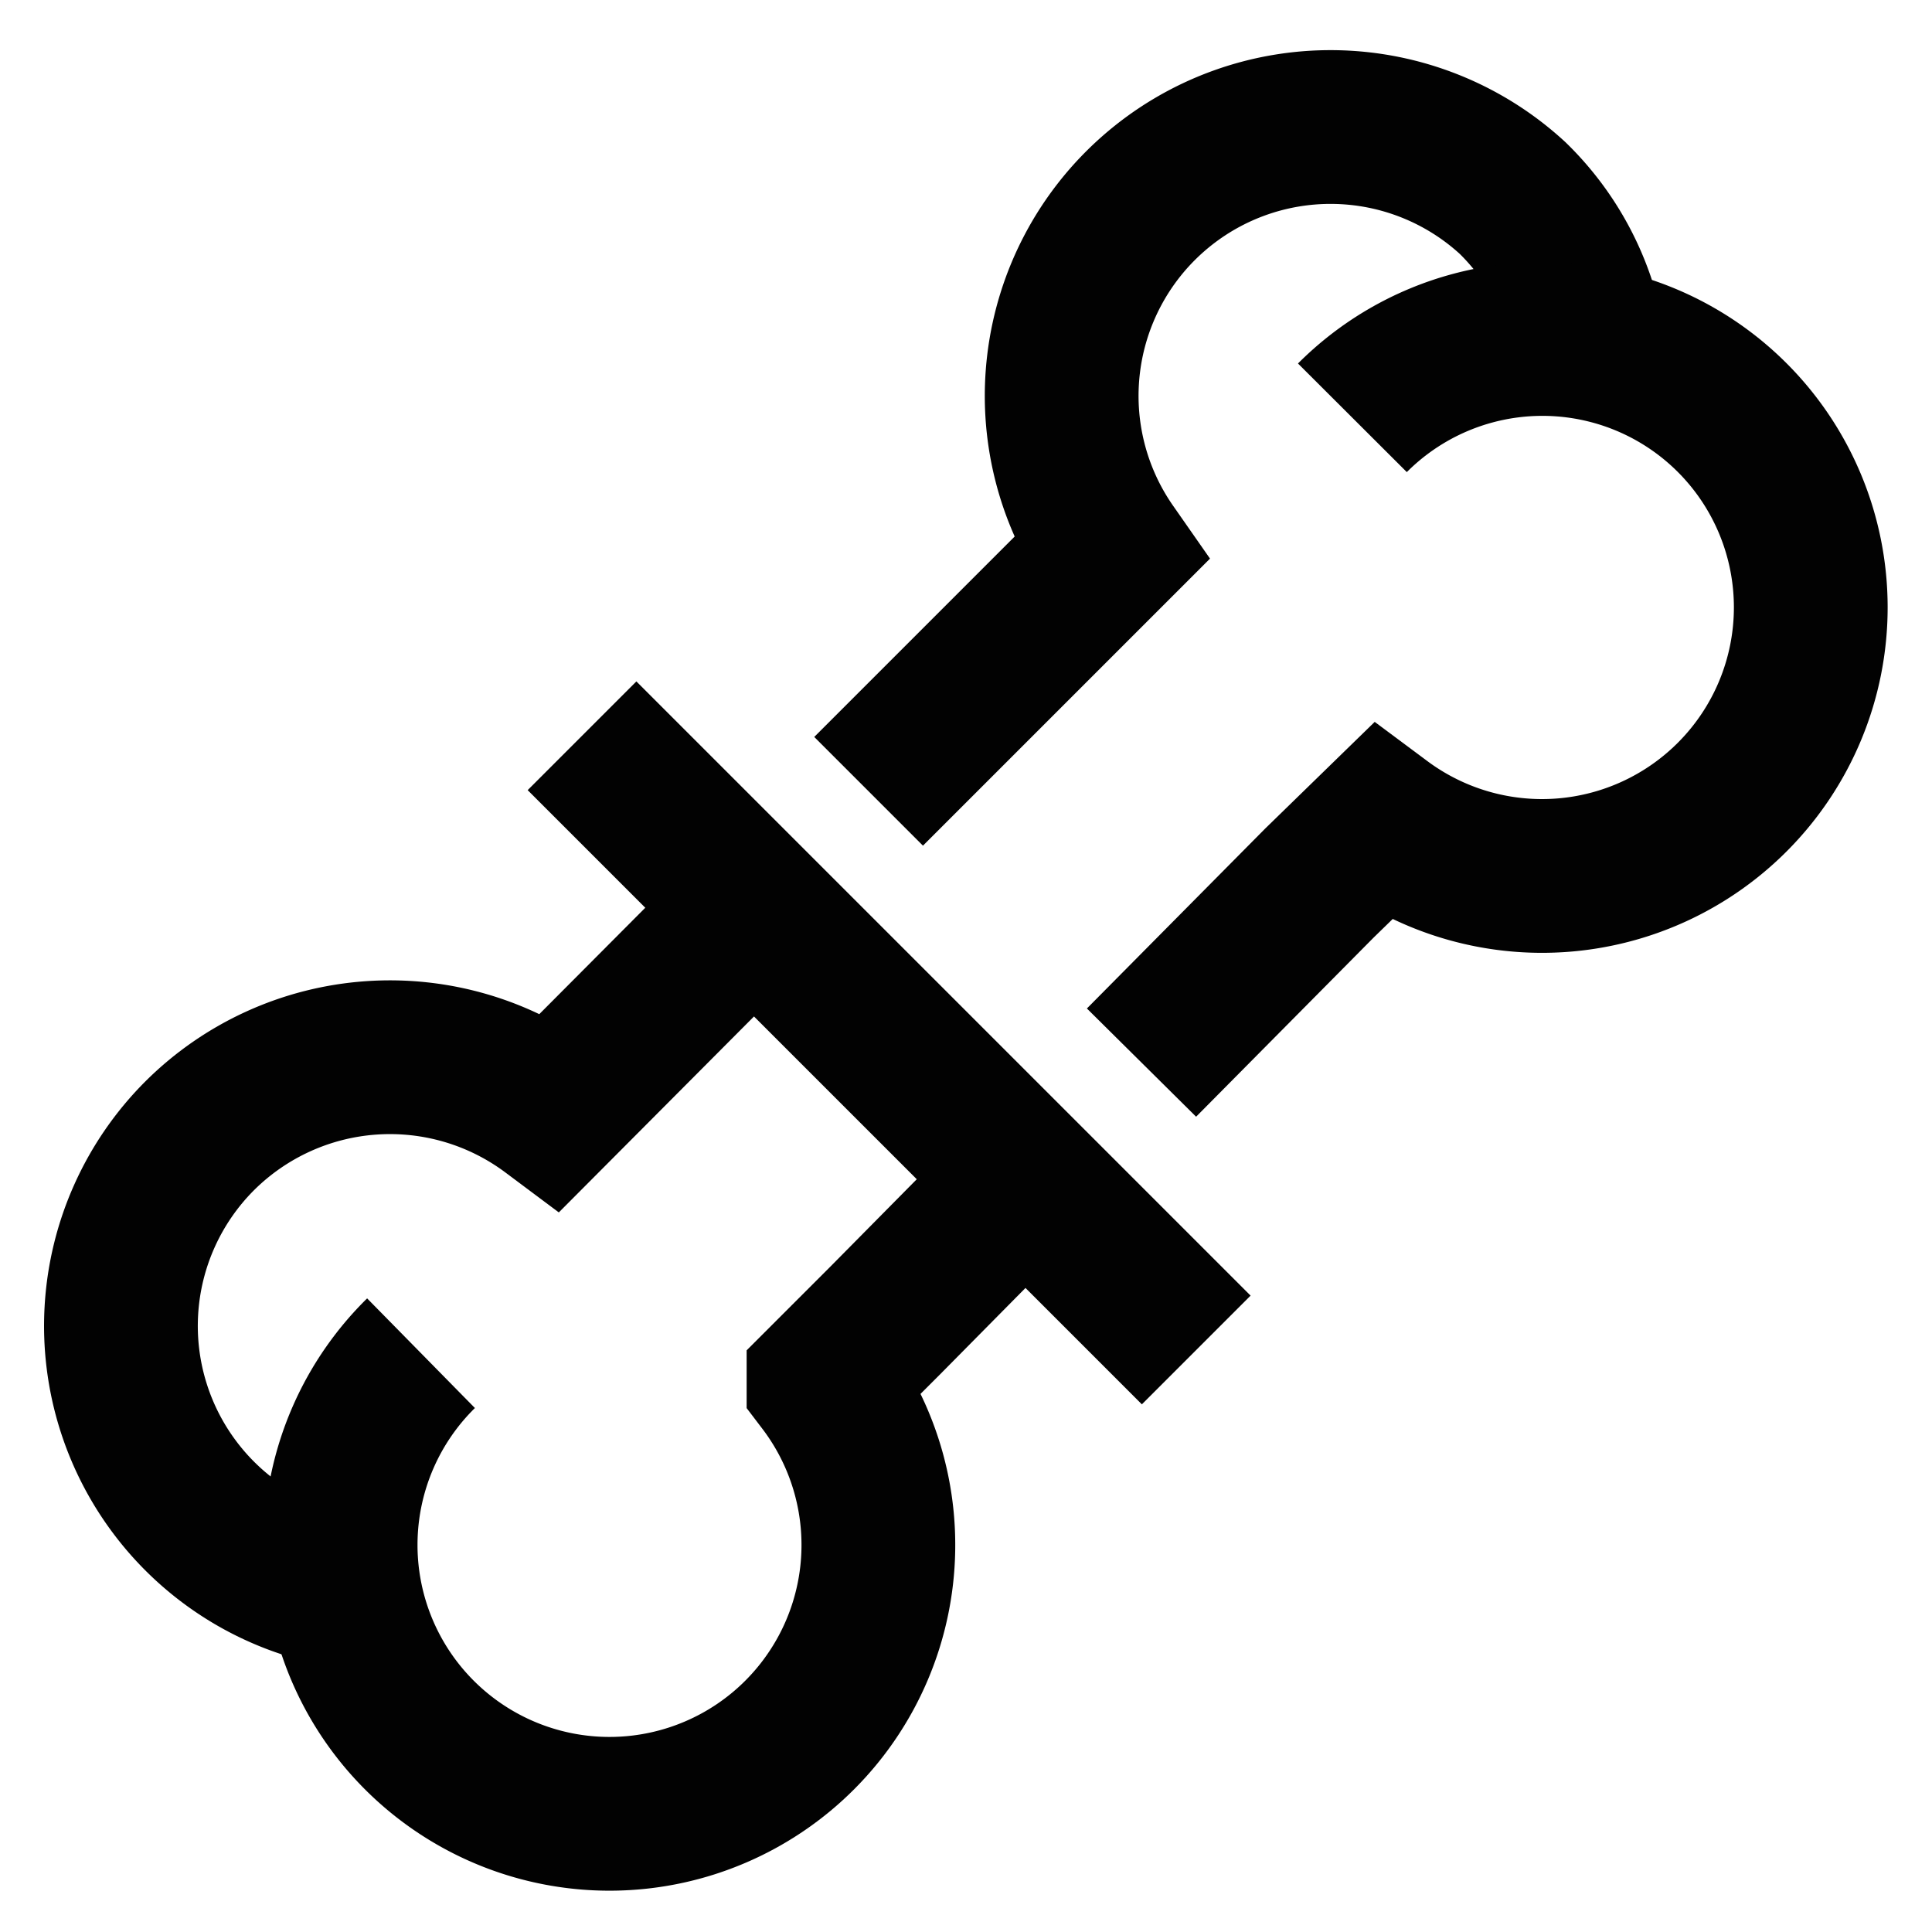
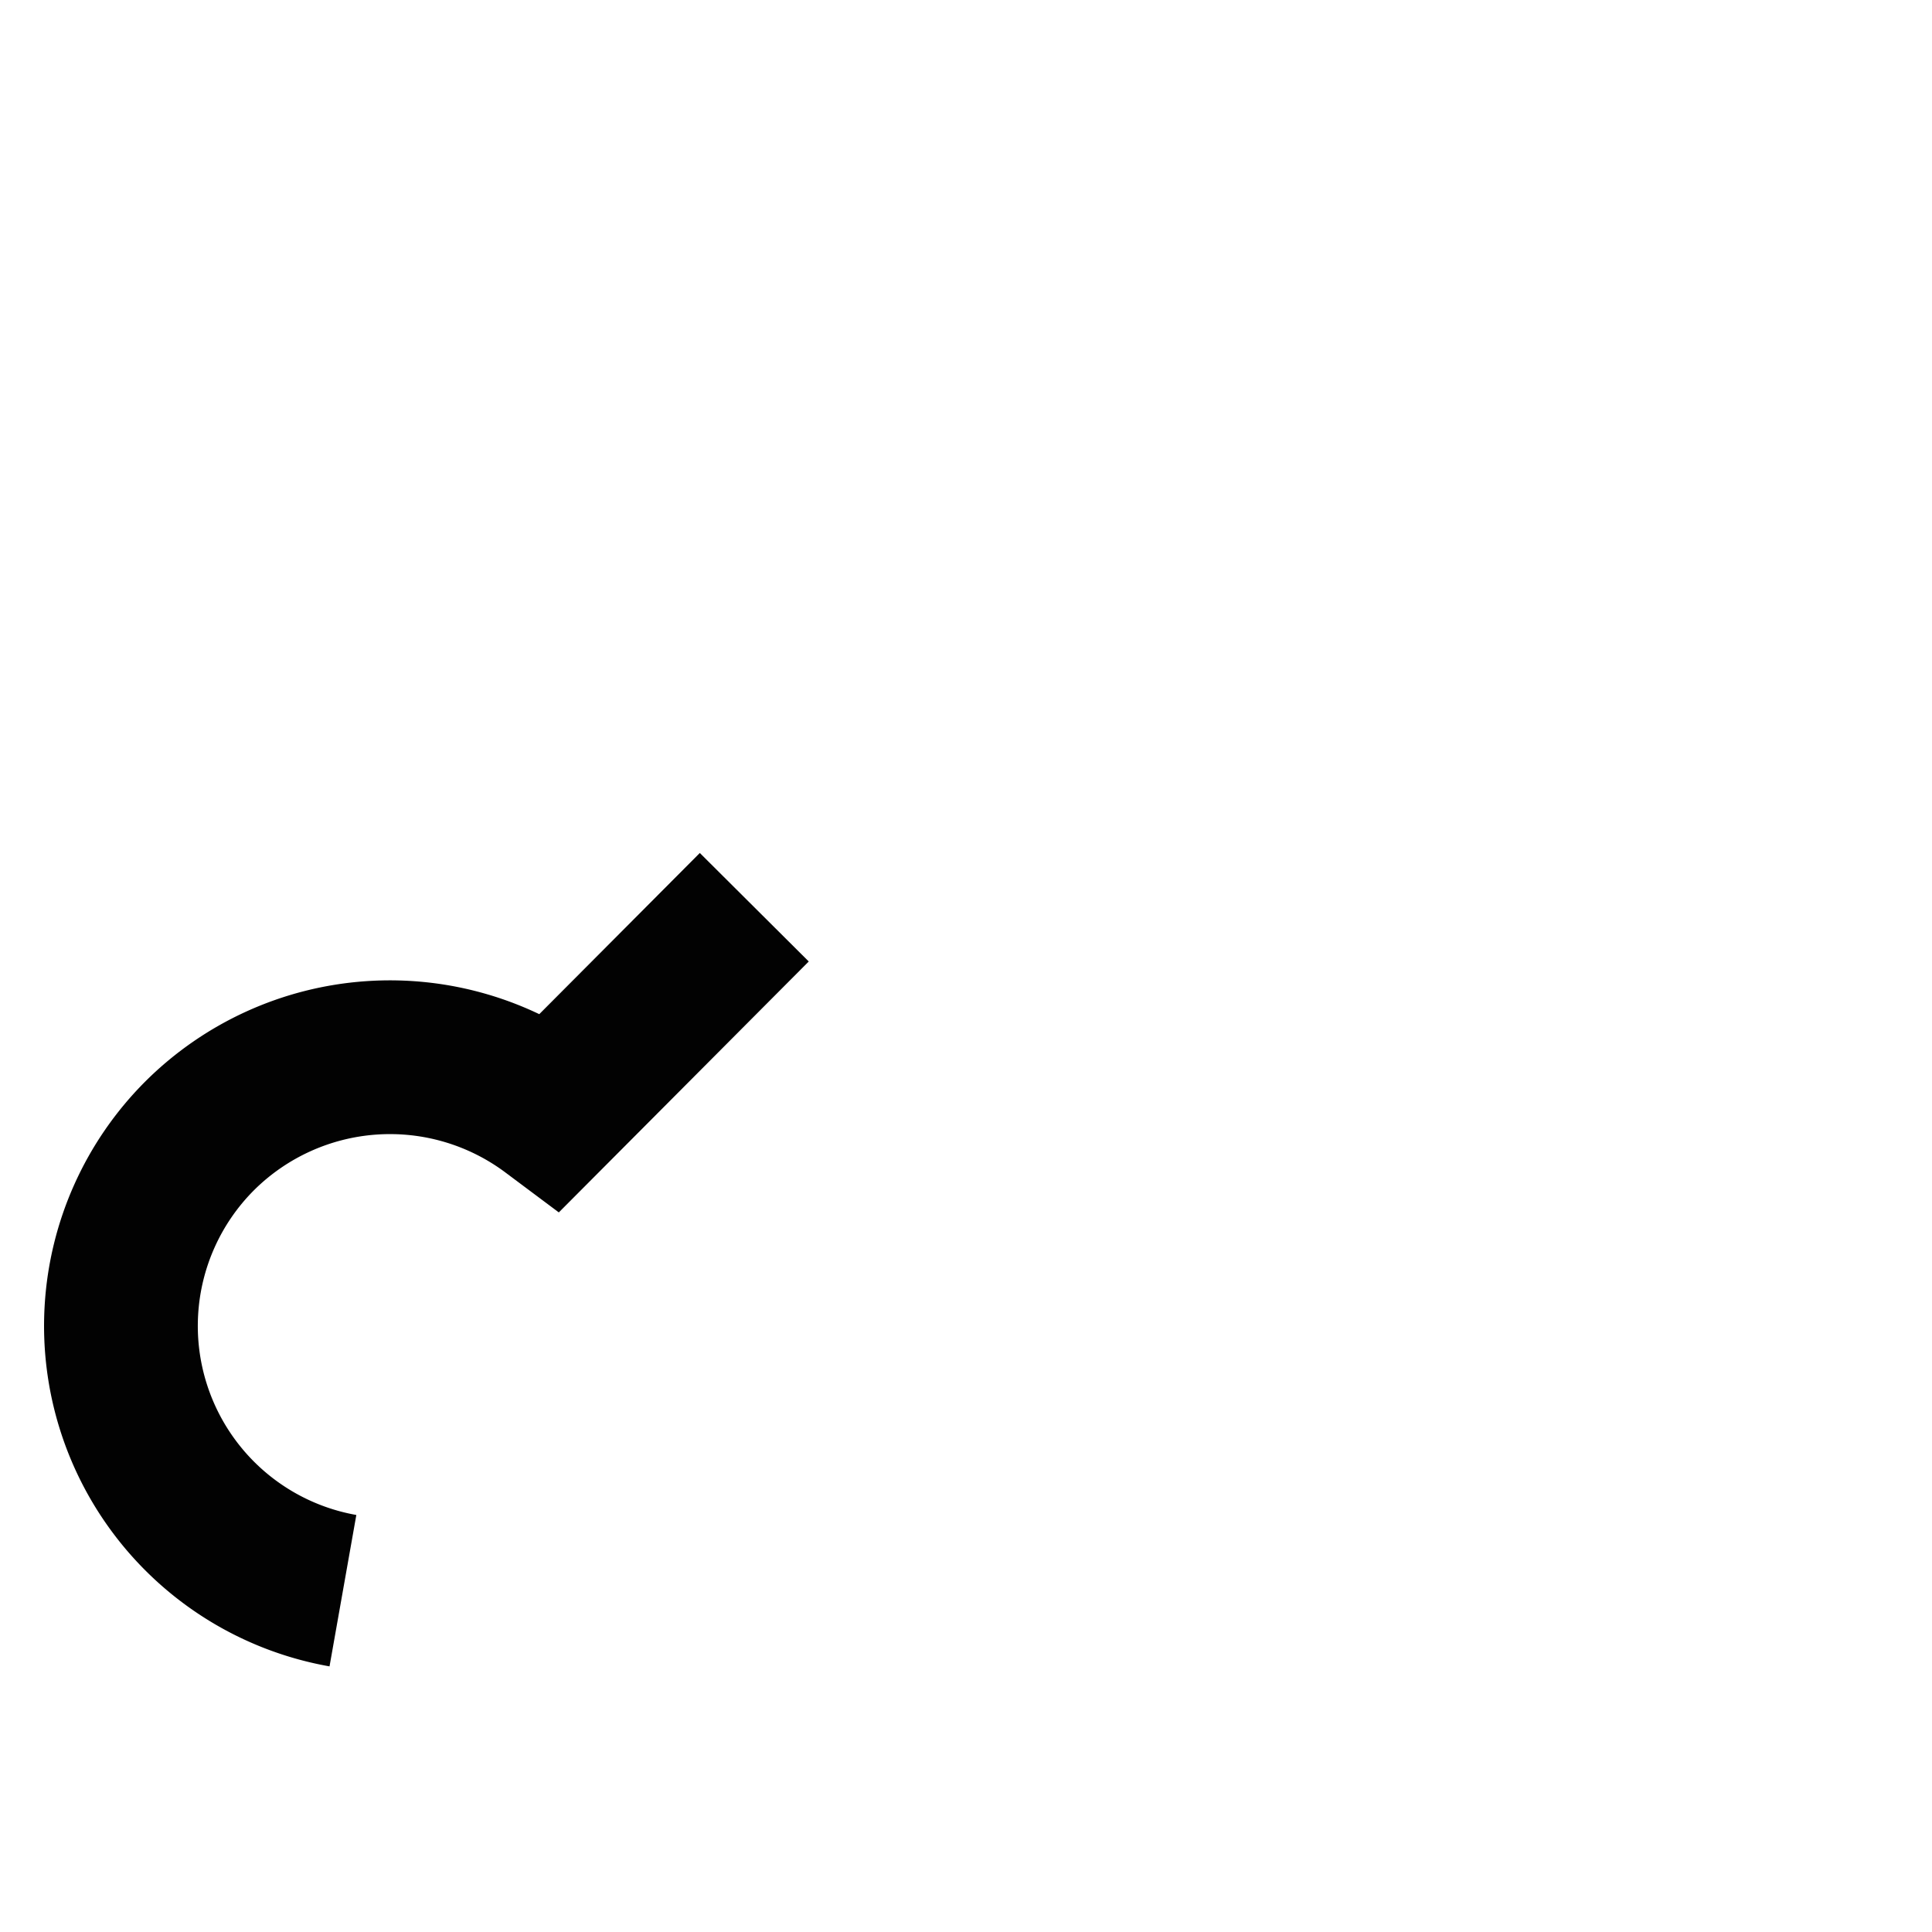
<svg xmlns="http://www.w3.org/2000/svg" width="800px" height="800px" viewBox="0 0 24 24">
  <defs>
    <style>.cls-1{fill:none;stroke:#020202;stroke-miterlimit:10;stroke-width:1.91px;}</style>
  </defs>
  <g id="breackbone">
-     <path class="cls-1" d="M10.79,9.83l3-3a3.34,3.34,0,0,1,5-4.37,3.27,3.27,0,0,1,.94,1.78" />
    <path class="cls-1" d="M4.26,19.76a3.34,3.34,0,0,1-1.78-5.65,3.35,3.35,0,0,1,4.37-.31l2.52-2.53" />
-     <path class="cls-1" d="M16.8,5.19A3.33,3.33,0,0,1,21.52,9.9a3.34,3.34,0,0,1-4.36.32h0l-.77.75-2.21,2.23" />
-     <path class="cls-1" d="M12.74,14.64,11,16.4l-.77.77a3.34,3.34,0,1,1-5-.36" />
-     <line class="cls-1" x1="7.23" y1="9.14" x2="14.86" y2="16.77" />
  </g>
</svg>